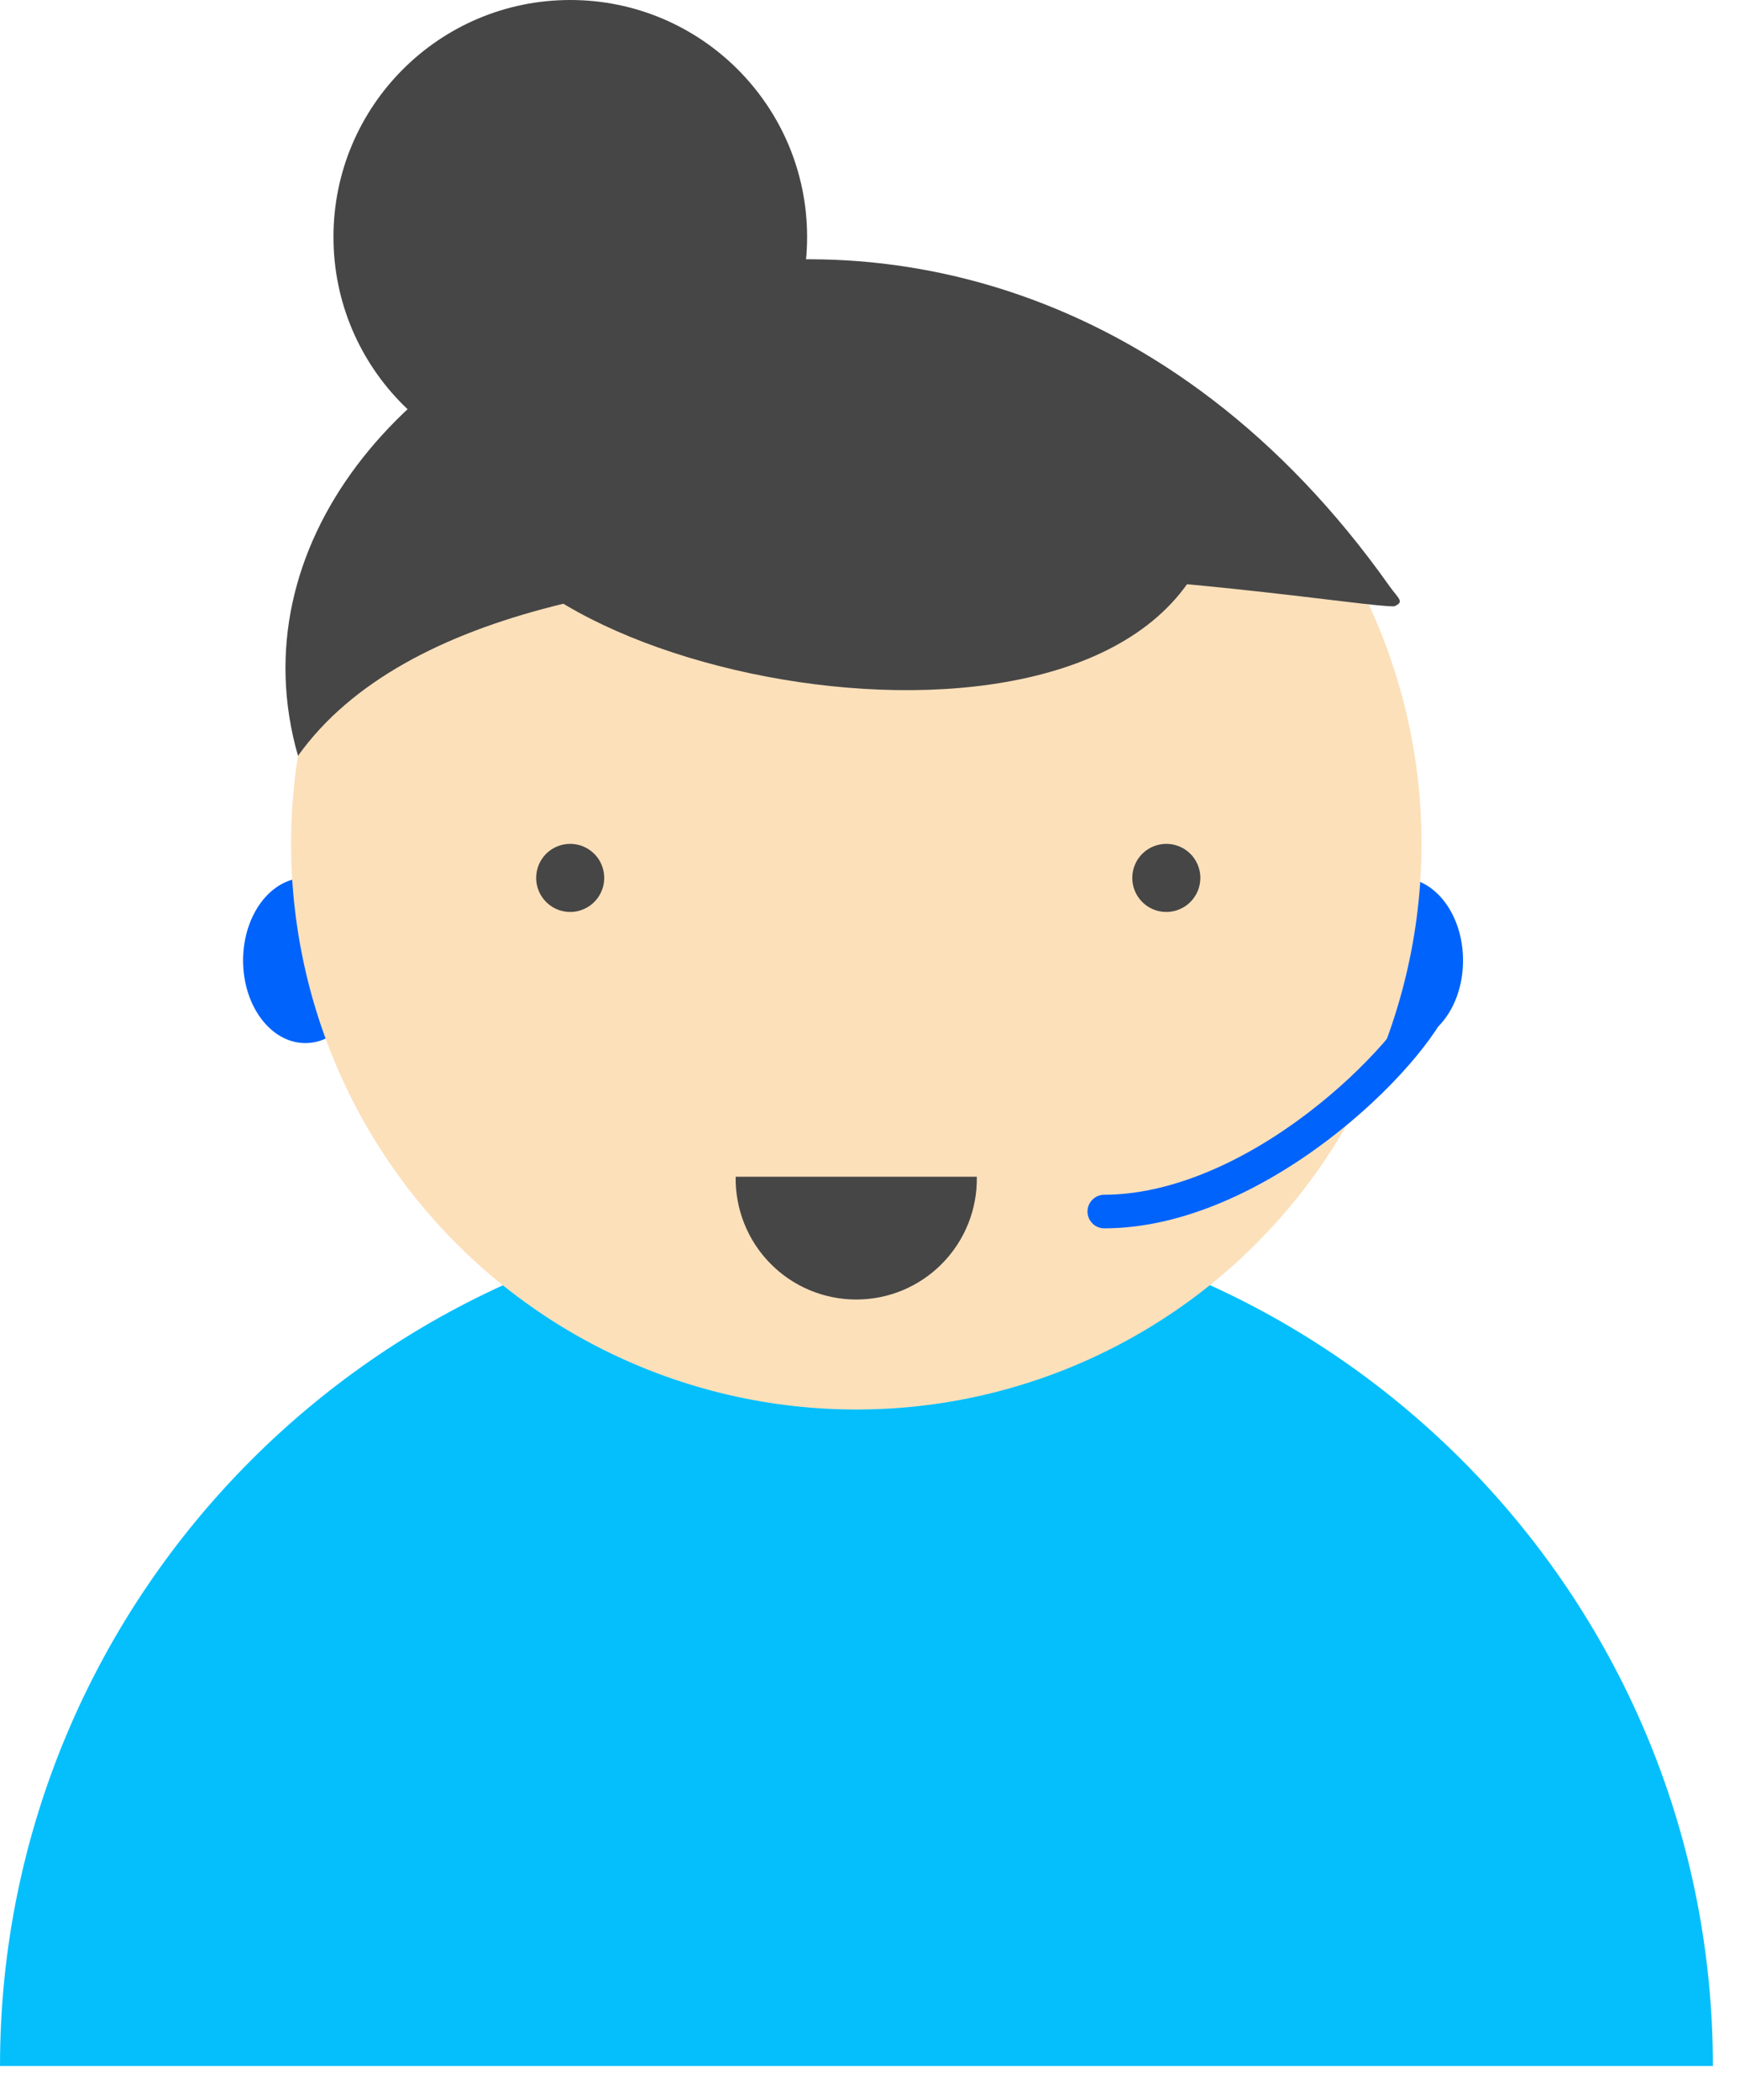
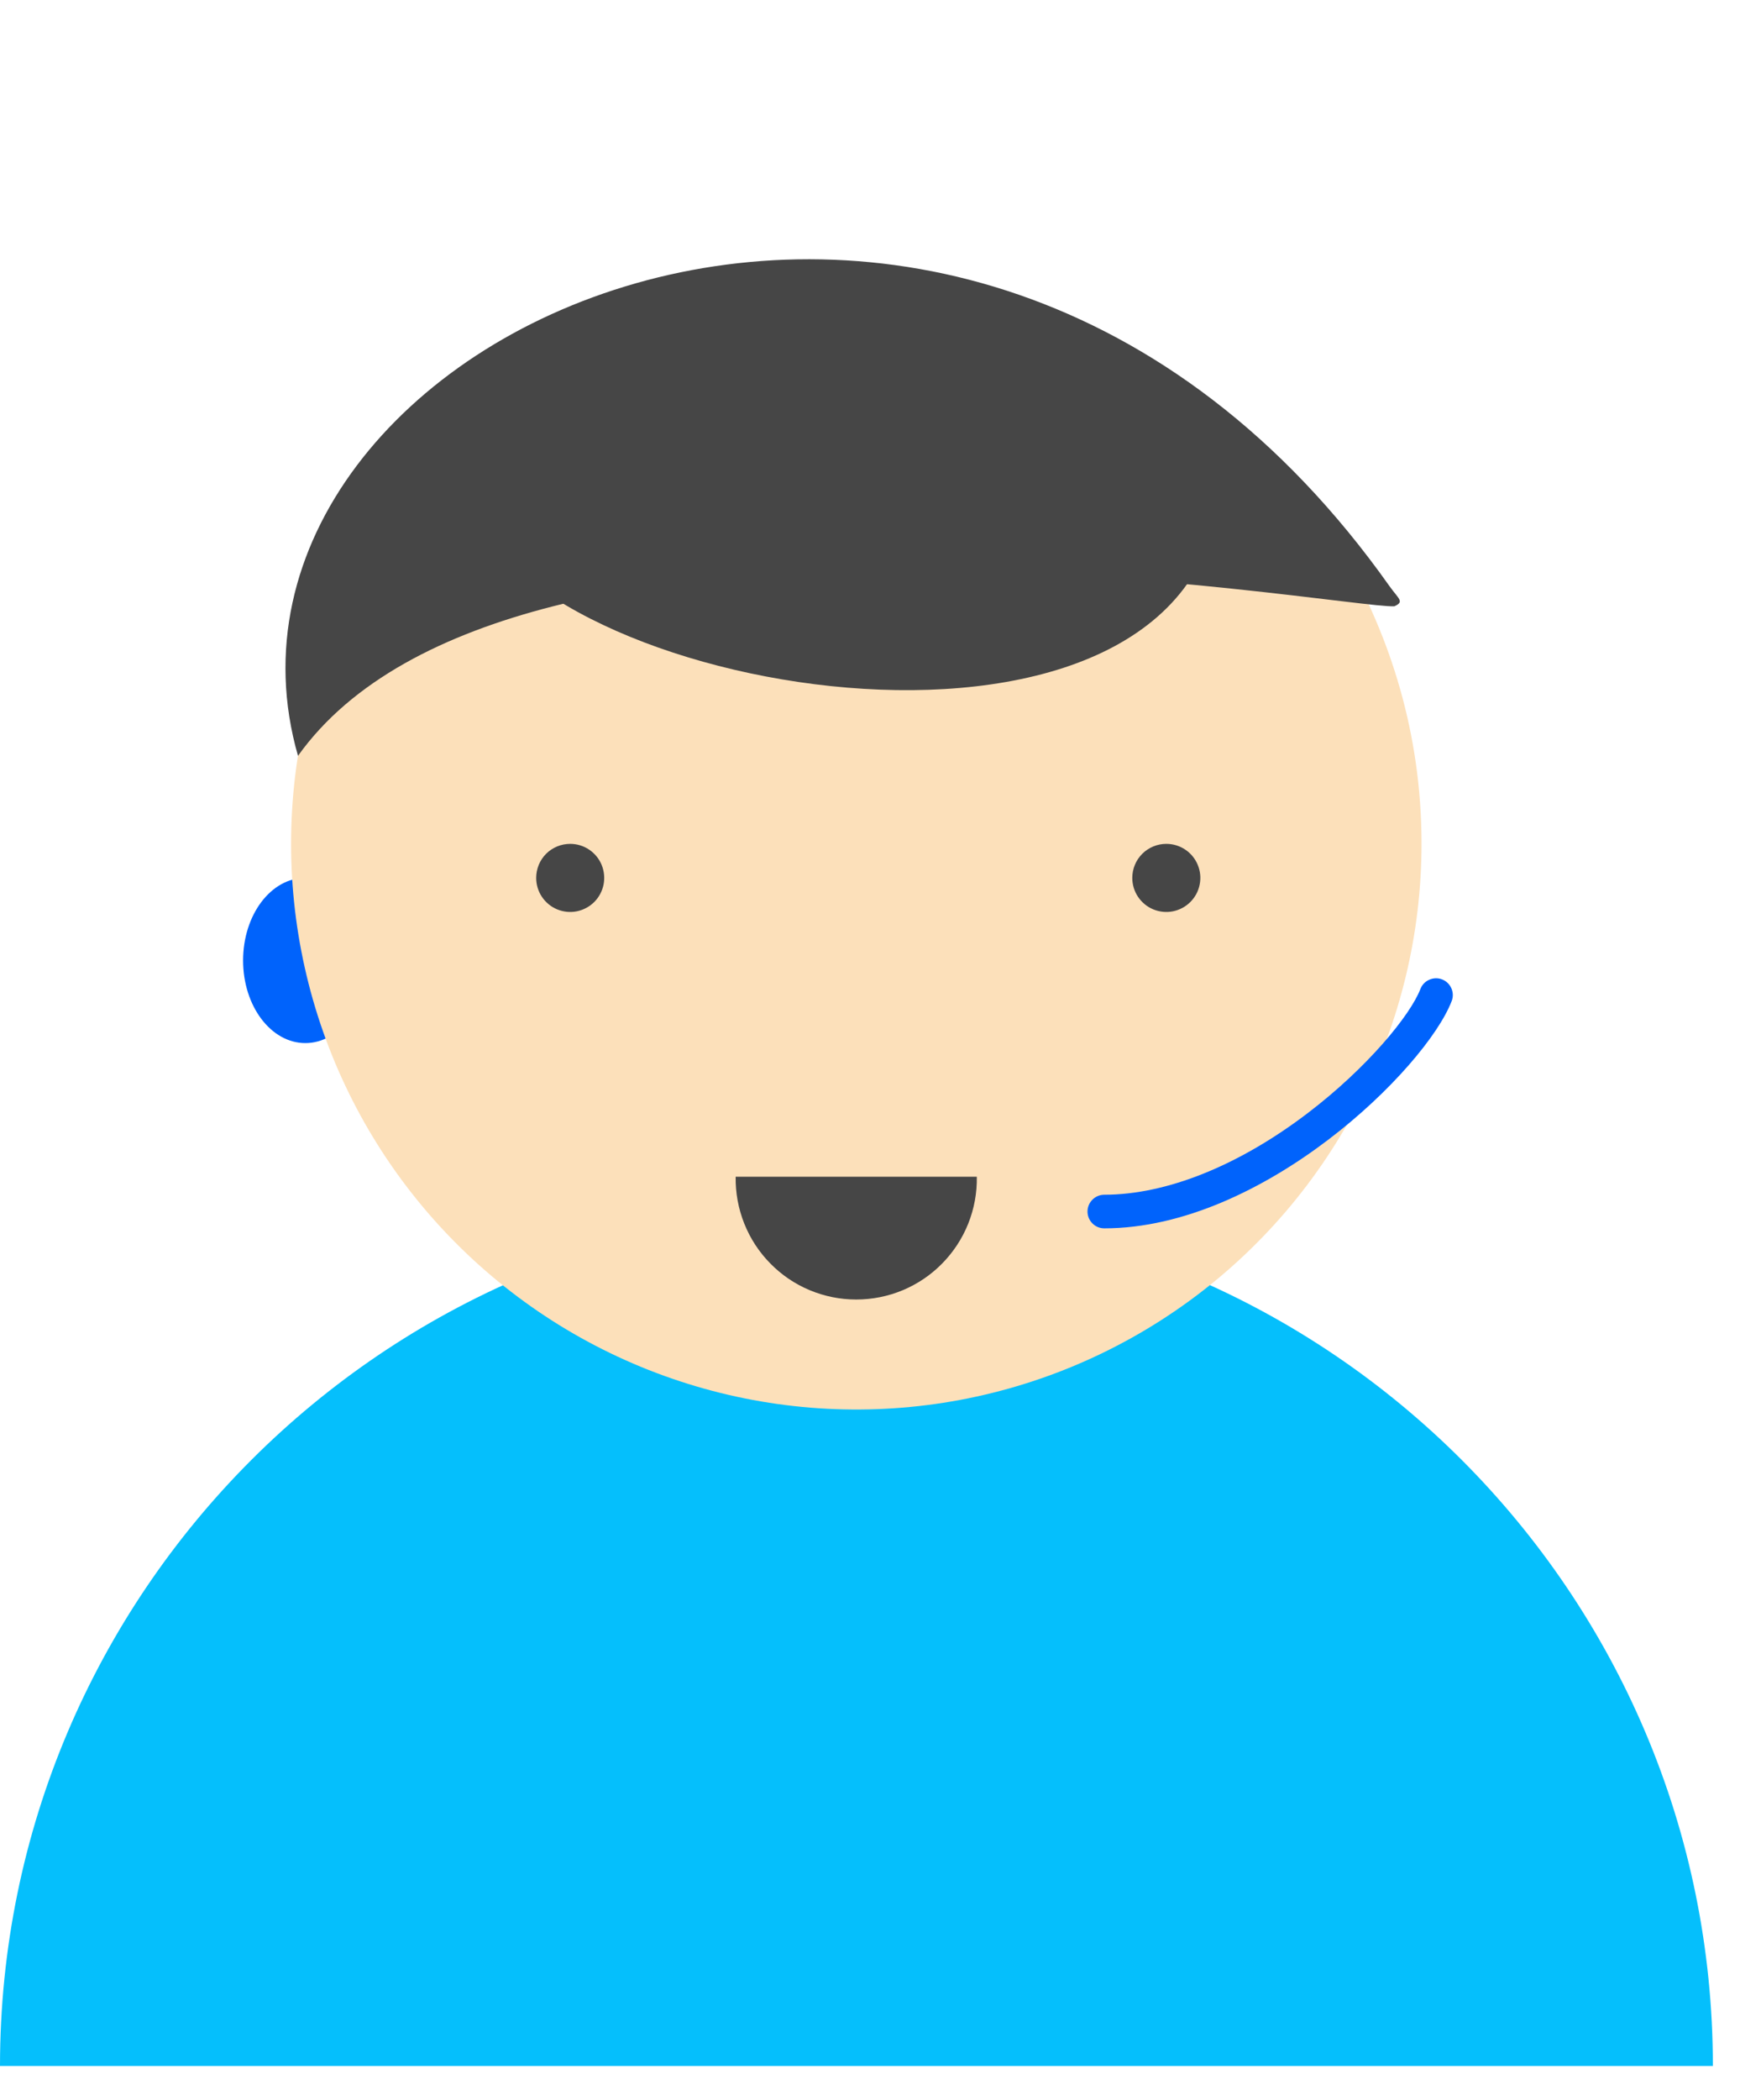
<svg xmlns="http://www.w3.org/2000/svg" width="34" height="41" viewBox="0 0 34 41" fill="none">
  <path d="M0 40.34C0 31.111 7.509 23.602 16.738 23.602C25.968 23.602 33.47 31.108 33.47 40.34H0Z" fill="#05BFFC" />
  <path d="M5.966 17.141C6.638 17.141 7.182 17.863 7.182 18.754C7.182 19.646 6.638 20.367 5.966 20.367C5.295 20.367 4.75 19.645 4.75 18.754C4.75 17.863 5.294 17.141 5.966 17.141Z" fill="#0063FC" />
-   <path d="M27.373 17.141C28.044 17.141 28.588 17.863 28.588 18.754C28.588 19.646 28.044 20.367 27.373 20.367C26.701 20.367 26.156 19.645 26.156 18.754C26.156 17.863 26.7 17.141 27.373 17.141Z" fill="#0063FC" />
  <path d="M26.571 21.496C27.364 19.941 27.777 18.219 27.777 16.473C27.777 12.065 25.195 9.035 23.905 8.072C21.831 6.3 19.176 5.359 16.45 5.429C13.724 5.5 11.12 6.577 9.142 8.453C8.663 8.905 8.227 9.399 7.838 9.929C6.803 11.335 6.116 12.967 5.833 14.69C5.551 16.413 5.681 18.179 6.212 19.842C6.744 21.505 7.663 23.018 8.893 24.257C10.123 25.497 11.629 26.427 13.288 26.971C14.947 27.516 16.712 27.659 18.437 27.39C20.162 27.12 21.798 26.445 23.212 25.421C24.626 24.396 25.777 23.051 26.571 21.496Z" fill="#FCE0BA" />
  <path d="M22.79 16.477C22.922 16.477 23.05 16.516 23.16 16.589C23.269 16.662 23.354 16.766 23.404 16.887C23.455 17.009 23.468 17.142 23.442 17.271C23.417 17.4 23.353 17.519 23.26 17.612C23.167 17.705 23.049 17.768 22.92 17.794C22.791 17.82 22.657 17.806 22.535 17.756C22.414 17.706 22.31 17.62 22.237 17.511C22.164 17.402 22.125 17.273 22.125 17.142C22.125 16.965 22.195 16.796 22.32 16.671C22.445 16.547 22.614 16.477 22.79 16.477Z" fill="#464646" />
  <path d="M11.142 16.477C11.273 16.477 11.402 16.516 11.511 16.589C11.62 16.662 11.706 16.766 11.756 16.887C11.806 17.009 11.819 17.142 11.794 17.271C11.768 17.4 11.705 17.519 11.612 17.612C11.519 17.705 11.4 17.768 11.271 17.794C11.142 17.82 11.009 17.806 10.887 17.756C10.766 17.706 10.662 17.62 10.589 17.511C10.516 17.402 10.477 17.273 10.477 17.142C10.477 16.965 10.547 16.796 10.671 16.671C10.796 16.547 10.965 16.477 11.142 16.477Z" fill="#464646" />
  <path d="M19.087 22.977C19.093 23.289 19.036 23.6 18.92 23.891C18.804 24.182 18.631 24.446 18.412 24.669C18.193 24.893 17.931 25.07 17.643 25.191C17.354 25.312 17.044 25.374 16.731 25.374C16.418 25.374 16.109 25.312 15.82 25.191C15.531 25.07 15.27 24.893 15.051 24.669C14.831 24.446 14.659 24.182 14.543 23.891C14.427 23.6 14.37 23.289 14.375 22.977" fill="#464646" />
  <path d="M5.823 14.758C3.468 6.554 18.667 -0.538 27.153 11.448C27.327 11.693 27.451 11.749 27.246 11.838C26.284 11.895 10.007 8.904 5.823 14.758Z" fill="#464646" />
  <path d="M9.75 10.791C12.823 14.194 25.227 15.422 23.744 7.996L9.75 10.791Z" fill="#464646" />
-   <path d="M11.143 9.255C13.699 9.255 15.771 7.183 15.771 4.627C15.771 2.072 13.699 0 11.143 0C8.587 0 6.516 2.072 6.516 4.627C6.516 7.183 8.587 9.255 11.143 9.255Z" fill="#464646" />
  <path d="M21.578 23.984C21.491 23.984 21.407 23.95 21.346 23.888C21.285 23.827 21.25 23.743 21.25 23.656C21.25 23.569 21.285 23.486 21.346 23.425C21.407 23.363 21.491 23.328 21.578 23.328C22.794 23.328 24.209 22.76 25.564 21.726C26.722 20.843 27.557 19.823 27.755 19.311C27.786 19.23 27.848 19.165 27.928 19.13C28.007 19.095 28.097 19.092 28.178 19.123C28.26 19.155 28.325 19.217 28.36 19.297C28.395 19.376 28.398 19.466 28.366 19.547C27.858 20.866 24.684 23.984 21.578 23.984Z" fill="#0063FC" />
</svg>